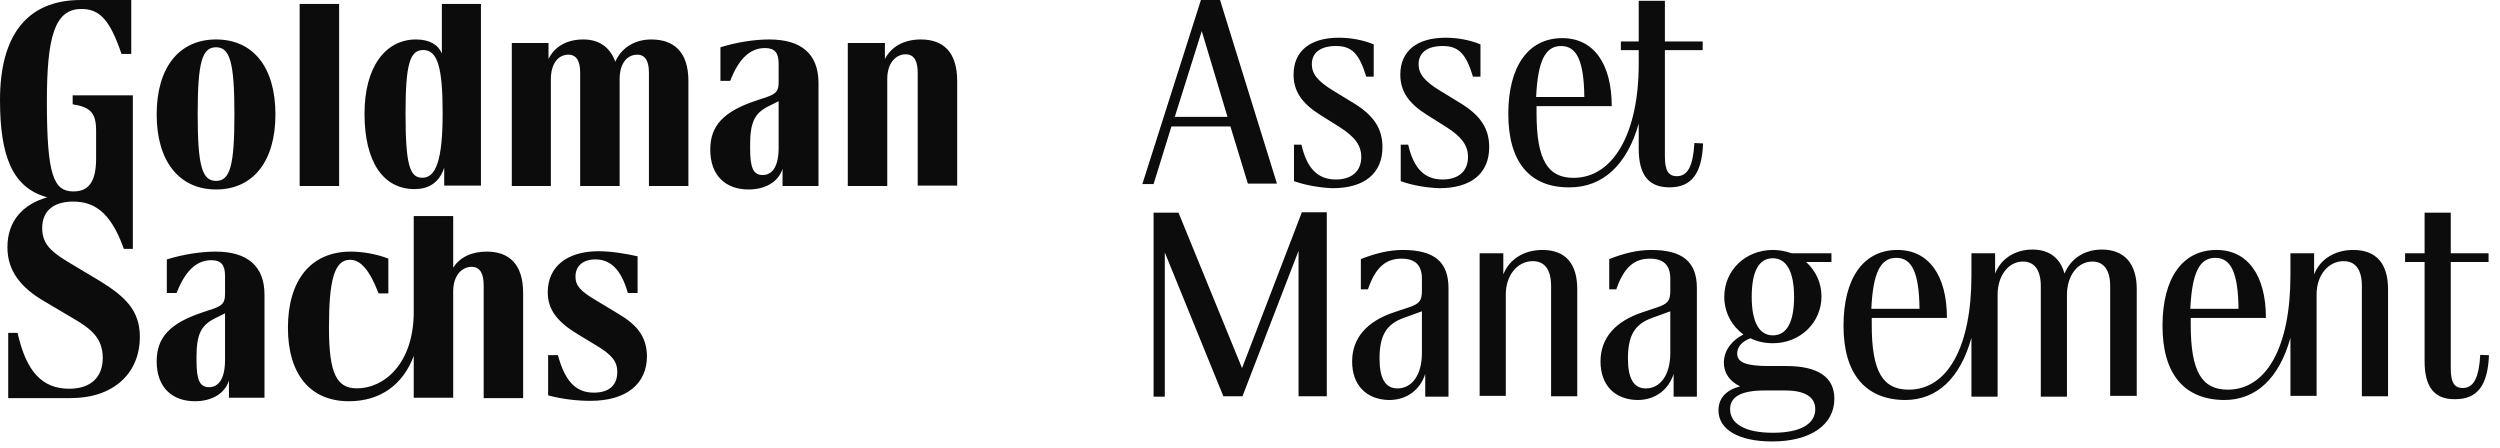
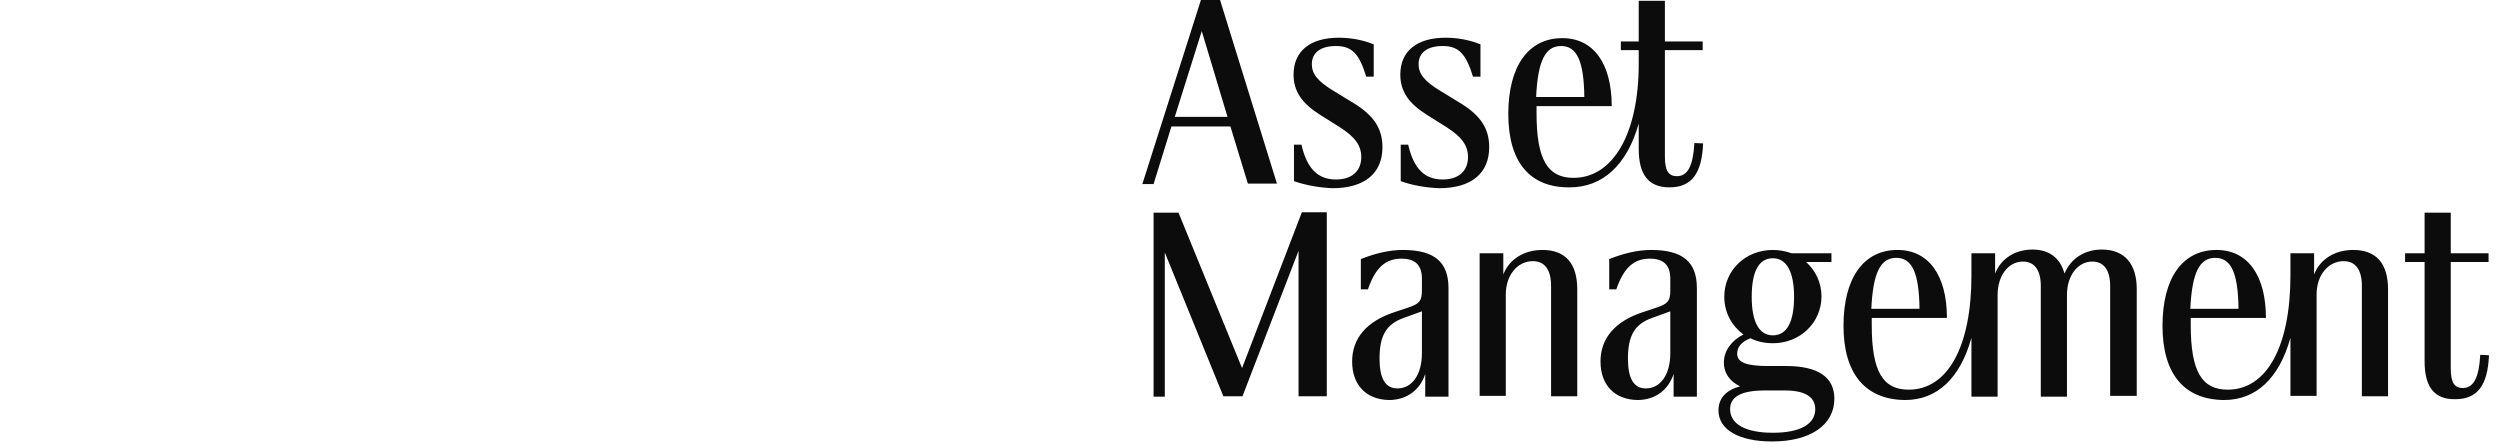
<svg xmlns="http://www.w3.org/2000/svg" width="162" height="29" viewBox="0 0 162 29" fill="none">
-   <path d="M14 2.557C11.62 2.557 10.152 4.354 10.152 7.418C10.152 10.456 11.62 12.278 14 12.278C16.38 12.278 17.848 10.481 17.848 7.418C17.848 4.354 16.405 2.557 14 2.557ZM14 11.722C13.089 11.722 12.81 10.734 12.81 7.392C12.81 4.051 13.089 3.063 14 3.063C14.911 3.063 15.19 4.076 15.19 7.418C15.19 10.734 14.911 11.722 14 11.722ZM31.544 16.304C30.532 16.304 29.797 16.683 29.367 17.342V14H26.81V20.203C26.81 23.57 24.886 25.165 23.139 25.165C21.848 25.165 21.317 24.279 21.317 21.241C21.317 18.203 21.646 16.835 22.683 16.835C23.367 16.835 23.949 17.494 24.532 19.013H25.165V16.759C24.405 16.456 23.468 16.304 22.734 16.304C20.127 16.304 18.658 18.177 18.658 21.241C18.658 24.279 20.127 26 22.608 26C24.658 26 26.127 24.911 26.81 23.063V25.772H29.367V18.886C29.367 17.823 29.949 17.291 30.557 17.291C31.139 17.291 31.342 17.772 31.342 18.506V25.797H33.899V18.987C33.899 17.089 32.962 16.304 31.544 16.304ZM19.418 0.253V12.051H21.975V0.253H19.418ZM28.633 0.253V3.468C28.405 2.911 27.848 2.557 26.962 2.557C24.962 2.557 23.62 4.354 23.62 7.367C23.62 10.456 24.81 12.253 26.861 12.253C27.823 12.253 28.481 11.797 28.785 10.861V12.025H31.165V0.253H28.633ZM27.367 11.519C26.557 11.519 26.279 10.709 26.279 7.342C26.279 4.177 26.557 3.241 27.418 3.241C28.354 3.241 28.683 4.354 28.683 7.342C28.683 10.354 28.253 11.519 27.367 11.519ZM42.203 2.557C41.063 2.557 40.228 3.165 39.873 4C39.519 3.038 38.81 2.557 37.797 2.557C36.709 2.557 35.924 3.038 35.544 3.823V2.785H33.165V12.051H35.696V5.139C35.696 4.076 36.203 3.544 36.835 3.544C37.367 3.544 37.595 3.975 37.595 4.709V12.051H40.152V5.139C40.152 4.076 40.658 3.544 41.291 3.544C41.823 3.544 42.051 3.975 42.051 4.709V12.051H44.608V5.241C44.608 3.342 43.646 2.557 42.203 2.557ZM40.101 20.354L38.633 19.468C37.646 18.886 37.291 18.532 37.291 17.924C37.291 17.241 37.772 16.81 38.582 16.81C39.544 16.81 40.253 17.443 40.684 18.987H41.316V16.608C40.506 16.43 39.595 16.279 38.785 16.279C36.734 16.279 35.494 17.291 35.494 18.937C35.494 20.076 36.127 20.861 37.418 21.646L38.633 22.38C39.646 22.987 40 23.418 40 24.101C40 24.987 39.443 25.443 38.481 25.443C37.291 25.443 36.608 24.683 36.152 23.013H35.519V25.62C36.456 25.873 37.443 25.975 38.253 25.975C40.582 25.975 41.924 24.886 41.924 23.063C41.899 21.823 41.291 21.063 40.101 20.354ZM49.848 2.557C48.886 2.557 47.747 2.734 46.684 3.063V5.241H47.316C47.848 3.873 48.557 3.114 49.57 3.114C50.203 3.114 50.456 3.418 50.456 4.127V5.316C50.456 5.899 50.304 6.076 49.646 6.304L48.962 6.532C46.937 7.215 46.025 8.101 46.025 9.696C46.025 11.392 47.038 12.278 48.506 12.278C49.544 12.278 50.43 11.823 50.709 10.937V12.051H53.038V5.316C53.013 3.494 51.924 2.557 49.848 2.557ZM50.456 9.57C50.456 10.785 50.051 11.342 49.418 11.342C48.81 11.342 48.608 10.861 48.608 9.62V9.367C48.608 7.924 48.911 7.342 49.747 6.911L50.456 6.557V9.57ZM59.671 2.557C58.557 2.557 57.747 3.038 57.342 3.823V2.785H54.937V12.051H57.494V5.114C57.494 4.051 58.076 3.519 58.684 3.519C59.266 3.519 59.468 4 59.468 4.734V12.025H62.025V5.241C62.025 3.342 61.089 2.557 59.671 2.557ZM9.063 21.823C9.063 24.203 7.342 25.797 4.582 25.797H0.532V21.57H1.139C1.696 24.076 2.734 25.19 4.481 25.19C5.899 25.19 6.658 24.43 6.658 23.19C6.658 21.873 5.848 21.266 4.658 20.582L2.861 19.519C1.342 18.633 0.481 17.544 0.481 16.025C0.481 14.329 1.468 13.241 3.063 12.785C0.81 12.177 0 10.127 0 6.481C0 2.329 1.722 0 5.241 0H8.506V3.494H7.873C7.114 1.266 6.456 0.582 5.266 0.582C3.519 0.582 3.038 2.456 3.038 6.582C3.038 11.342 3.468 12.405 4.759 12.405C5.747 12.405 6.228 11.772 6.228 10.278V8.456C6.228 7.342 5.873 6.937 4.709 6.759V6.177H8.608V16.127H8.025C7.139 13.62 6 13.063 4.734 13.063C3.494 13.063 2.734 13.646 2.734 14.785C2.734 15.848 3.367 16.354 4.557 17.063L6.506 18.228C8.051 19.19 9.063 20.076 9.063 21.823ZM13.975 16.304C13.013 16.304 11.873 16.481 10.81 16.81V18.987H11.443C11.975 17.62 12.684 16.861 13.696 16.861C14.329 16.861 14.582 17.165 14.582 17.873V19.038C14.582 19.62 14.43 19.797 13.772 20.025L13.089 20.253C11.063 20.937 10.152 21.823 10.152 23.418C10.152 25.114 11.165 26 12.633 26C13.671 26 14.557 25.544 14.835 24.658V25.772H17.139V19.089C17.139 17.241 16.025 16.304 13.975 16.304ZM14.582 23.317C14.582 24.532 14.177 25.089 13.544 25.089C12.937 25.089 12.734 24.608 12.734 23.367V23.114C12.734 21.671 13.038 21.089 13.873 20.658L14.582 20.304V23.317Z" fill="black" fill-opacity="0.95" />
  <path d="M77.82 0H79.059L82.746 11.899H80.862L79.731 8.193H75.909L74.752 11.926H74.025L77.82 0ZM79.543 7.575L77.874 2.015L76.125 7.575H79.543ZM83.85 11.738V9.375H84.334C84.684 10.906 85.384 11.631 86.568 11.631C87.618 11.631 88.21 11.067 88.21 10.18C88.21 9.428 87.806 8.864 86.783 8.22L85.545 7.441C84.388 6.715 83.823 5.936 83.823 4.835C83.823 3.331 84.872 2.444 86.756 2.444C87.51 2.444 88.291 2.579 89.017 2.874V4.969H88.533C88.075 3.465 87.591 2.982 86.568 2.982C85.572 2.982 85.007 3.411 85.007 4.163C85.007 4.781 85.384 5.265 86.406 5.883L87.725 6.688C89.044 7.494 89.583 8.354 89.583 9.536C89.583 11.228 88.425 12.195 86.353 12.195C85.545 12.168 84.603 12.007 83.85 11.738ZM90.767 11.738V9.375H91.251C91.601 10.906 92.301 11.631 93.485 11.631C94.535 11.631 95.127 11.067 95.127 10.18C95.127 9.428 94.724 8.864 93.701 8.22L92.463 7.441C91.305 6.715 90.74 5.936 90.74 4.835C90.74 3.331 91.79 2.444 93.674 2.444C94.427 2.444 95.208 2.579 95.935 2.874V4.969H95.45C94.993 3.465 94.508 2.982 93.485 2.982C92.49 2.982 91.924 3.411 91.924 4.163C91.924 4.781 92.301 5.265 93.324 5.883L94.643 6.688C95.962 7.494 96.5 8.354 96.5 9.536C96.5 11.228 95.343 12.195 93.27 12.195C92.436 12.168 91.494 12.007 90.767 11.738ZM97.738 7.387C97.738 4.298 99.03 2.471 101.237 2.471C103.256 2.471 104.44 4.11 104.44 6.876H99.568C99.568 7.011 99.568 7.172 99.568 7.333C99.568 10.368 100.295 11.524 101.964 11.524C104.521 11.524 106.189 8.676 106.189 4.137V3.25H105.032V2.686H106.189V0.054H107.885V2.686H110.334V3.25H107.885V10.127C107.885 11.04 108.1 11.416 108.666 11.416C109.366 11.416 109.715 10.745 109.796 9.267L110.361 9.294C110.281 11.255 109.608 12.141 108.181 12.141C106.835 12.141 106.189 11.335 106.189 9.643V8.005C105.436 10.691 103.848 12.141 101.721 12.141C99.111 12.168 97.738 10.476 97.738 7.387ZM102.664 6.286C102.637 3.949 102.179 2.982 101.156 2.982C100.133 2.982 99.649 3.949 99.541 6.286H102.664ZM74.752 13.78H76.367L80.485 23.853L84.361 13.753H85.976V25.679H84.146V16.251L80.512 25.679H79.274L75.479 16.358V25.706H74.752V13.78ZM87.618 23.423C87.618 21.919 88.56 20.817 90.363 20.227L91.251 19.931C91.978 19.689 92.14 19.501 92.14 18.83V18.051C92.14 17.191 91.709 16.761 90.821 16.761C89.771 16.761 89.125 17.352 88.641 18.749H88.183V16.788C89.125 16.412 90.04 16.197 90.901 16.197C92.947 16.197 93.862 16.976 93.862 18.669V25.706H92.355V24.229C92.032 25.25 91.171 25.921 90.013 25.921C88.533 25.894 87.618 24.954 87.618 23.423ZM92.14 22.886V20.173L90.955 20.603C89.825 21.006 89.394 21.758 89.394 23.235C89.394 24.524 89.771 25.169 90.552 25.169C91.52 25.169 92.14 24.256 92.14 22.886ZM95.881 16.412H97.415V17.782C97.792 16.815 98.734 16.197 99.945 16.197C101.452 16.197 102.206 17.084 102.206 18.749V25.679H100.51V18.534C100.51 17.487 100.107 16.923 99.326 16.923C98.33 16.923 97.576 17.836 97.576 19.072V25.652H95.881V16.412ZM103.713 23.423C103.713 21.919 104.655 20.817 106.459 20.227L107.347 19.931C108.074 19.689 108.235 19.501 108.235 18.83V18.051C108.235 17.191 107.804 16.761 106.916 16.761C105.866 16.761 105.221 17.352 104.736 18.749H104.278V16.788C105.221 16.412 106.136 16.197 106.997 16.197C109.043 16.197 109.958 16.976 109.958 18.669V25.706H108.45V24.229C108.127 25.25 107.266 25.921 106.109 25.921C104.628 25.894 103.713 24.954 103.713 23.423ZM108.235 22.886V20.173L107.051 20.603C105.92 21.006 105.49 21.758 105.49 23.235C105.49 24.524 105.866 25.169 106.647 25.169C107.616 25.169 108.235 24.256 108.235 22.886ZM111.357 26.593C111.357 25.814 111.842 25.276 112.757 25.035C112.084 24.712 111.707 24.175 111.707 23.504C111.707 22.671 112.272 22.026 112.972 21.677C112.219 21.113 111.734 20.253 111.734 19.233C111.734 17.514 113.107 16.197 114.883 16.197C115.314 16.197 115.718 16.278 116.094 16.412H118.678V16.976H117.036C117.655 17.54 118.032 18.319 118.032 19.206C118.032 20.898 116.66 22.241 114.883 22.241C114.345 22.241 113.86 22.134 113.43 21.919C112.865 22.134 112.568 22.483 112.568 22.913C112.568 23.477 113.134 23.718 114.587 23.718H115.744C117.817 23.718 118.867 24.444 118.867 25.84C118.867 27.506 117.359 28.607 114.829 28.607C112.703 28.607 111.357 27.855 111.357 26.593ZM112.111 26.512C112.111 27.479 113.107 28.043 114.883 28.043C116.66 28.043 117.629 27.479 117.629 26.512C117.629 25.706 116.929 25.303 115.691 25.303H114.345C112.838 25.303 112.111 25.706 112.111 26.512ZM116.256 19.233C116.256 17.621 115.771 16.735 114.883 16.735C113.968 16.735 113.511 17.594 113.511 19.233C113.511 20.871 113.995 21.731 114.883 21.731C115.798 21.731 116.256 20.844 116.256 19.233ZM119.459 21.113C119.459 18.024 120.751 16.197 122.958 16.197C124.977 16.197 126.161 17.836 126.161 20.603H121.289C121.289 20.737 121.289 20.898 121.289 21.059C121.289 24.095 122.016 25.25 123.685 25.25C126.242 25.25 127.749 22.402 127.749 17.863V16.412H129.283V17.728C129.66 16.761 130.575 16.171 131.705 16.171C132.809 16.171 133.509 16.735 133.778 17.728C134.182 16.761 135.07 16.171 136.2 16.171C137.654 16.171 138.461 17.084 138.461 18.722V25.652H136.739V18.534C136.739 17.514 136.335 16.949 135.581 16.949C134.639 16.949 133.939 17.863 133.939 19.098V25.706H132.244V18.534C132.244 17.514 131.84 16.949 131.086 16.949C130.144 16.949 129.445 17.863 129.445 19.098V25.706H127.749V21.892C127.022 24.497 125.542 25.921 123.442 25.921C120.858 25.894 119.459 24.202 119.459 21.113ZM124.384 20.012C124.357 17.675 123.9 16.708 122.877 16.708C121.854 16.708 121.37 17.675 121.262 20.012H124.384ZM140.13 21.113C140.13 18.024 141.422 16.197 143.629 16.197C145.648 16.197 146.832 17.836 146.832 20.603H141.96C141.96 20.737 141.96 20.898 141.96 21.059C141.96 24.095 142.687 25.25 144.356 25.25C146.913 25.25 148.42 22.402 148.42 17.863V16.412H149.954V17.782C150.331 16.815 151.273 16.197 152.484 16.197C153.992 16.197 154.745 17.084 154.745 18.749V25.679H153.049V18.534C153.049 17.487 152.646 16.923 151.865 16.923C150.869 16.923 150.116 17.836 150.116 19.072V25.652H148.42V21.892C147.693 24.497 146.213 25.921 144.113 25.921C141.503 25.894 140.13 24.202 140.13 21.113ZM145.056 20.012C145.029 17.675 144.571 16.708 143.548 16.708C142.525 16.708 142.041 17.675 141.933 20.012H145.056ZM157.114 23.423V16.976H155.849V16.412H157.114V13.78H158.809V16.412H161.259V16.976H158.809V23.853C158.809 24.766 159.025 25.142 159.59 25.142C160.29 25.142 160.64 24.471 160.72 22.993L161.286 23.02C161.205 24.981 160.532 25.867 159.105 25.867C157.76 25.894 157.114 25.088 157.114 23.423Z" fill="black" fill-opacity="0.95" />
</svg>